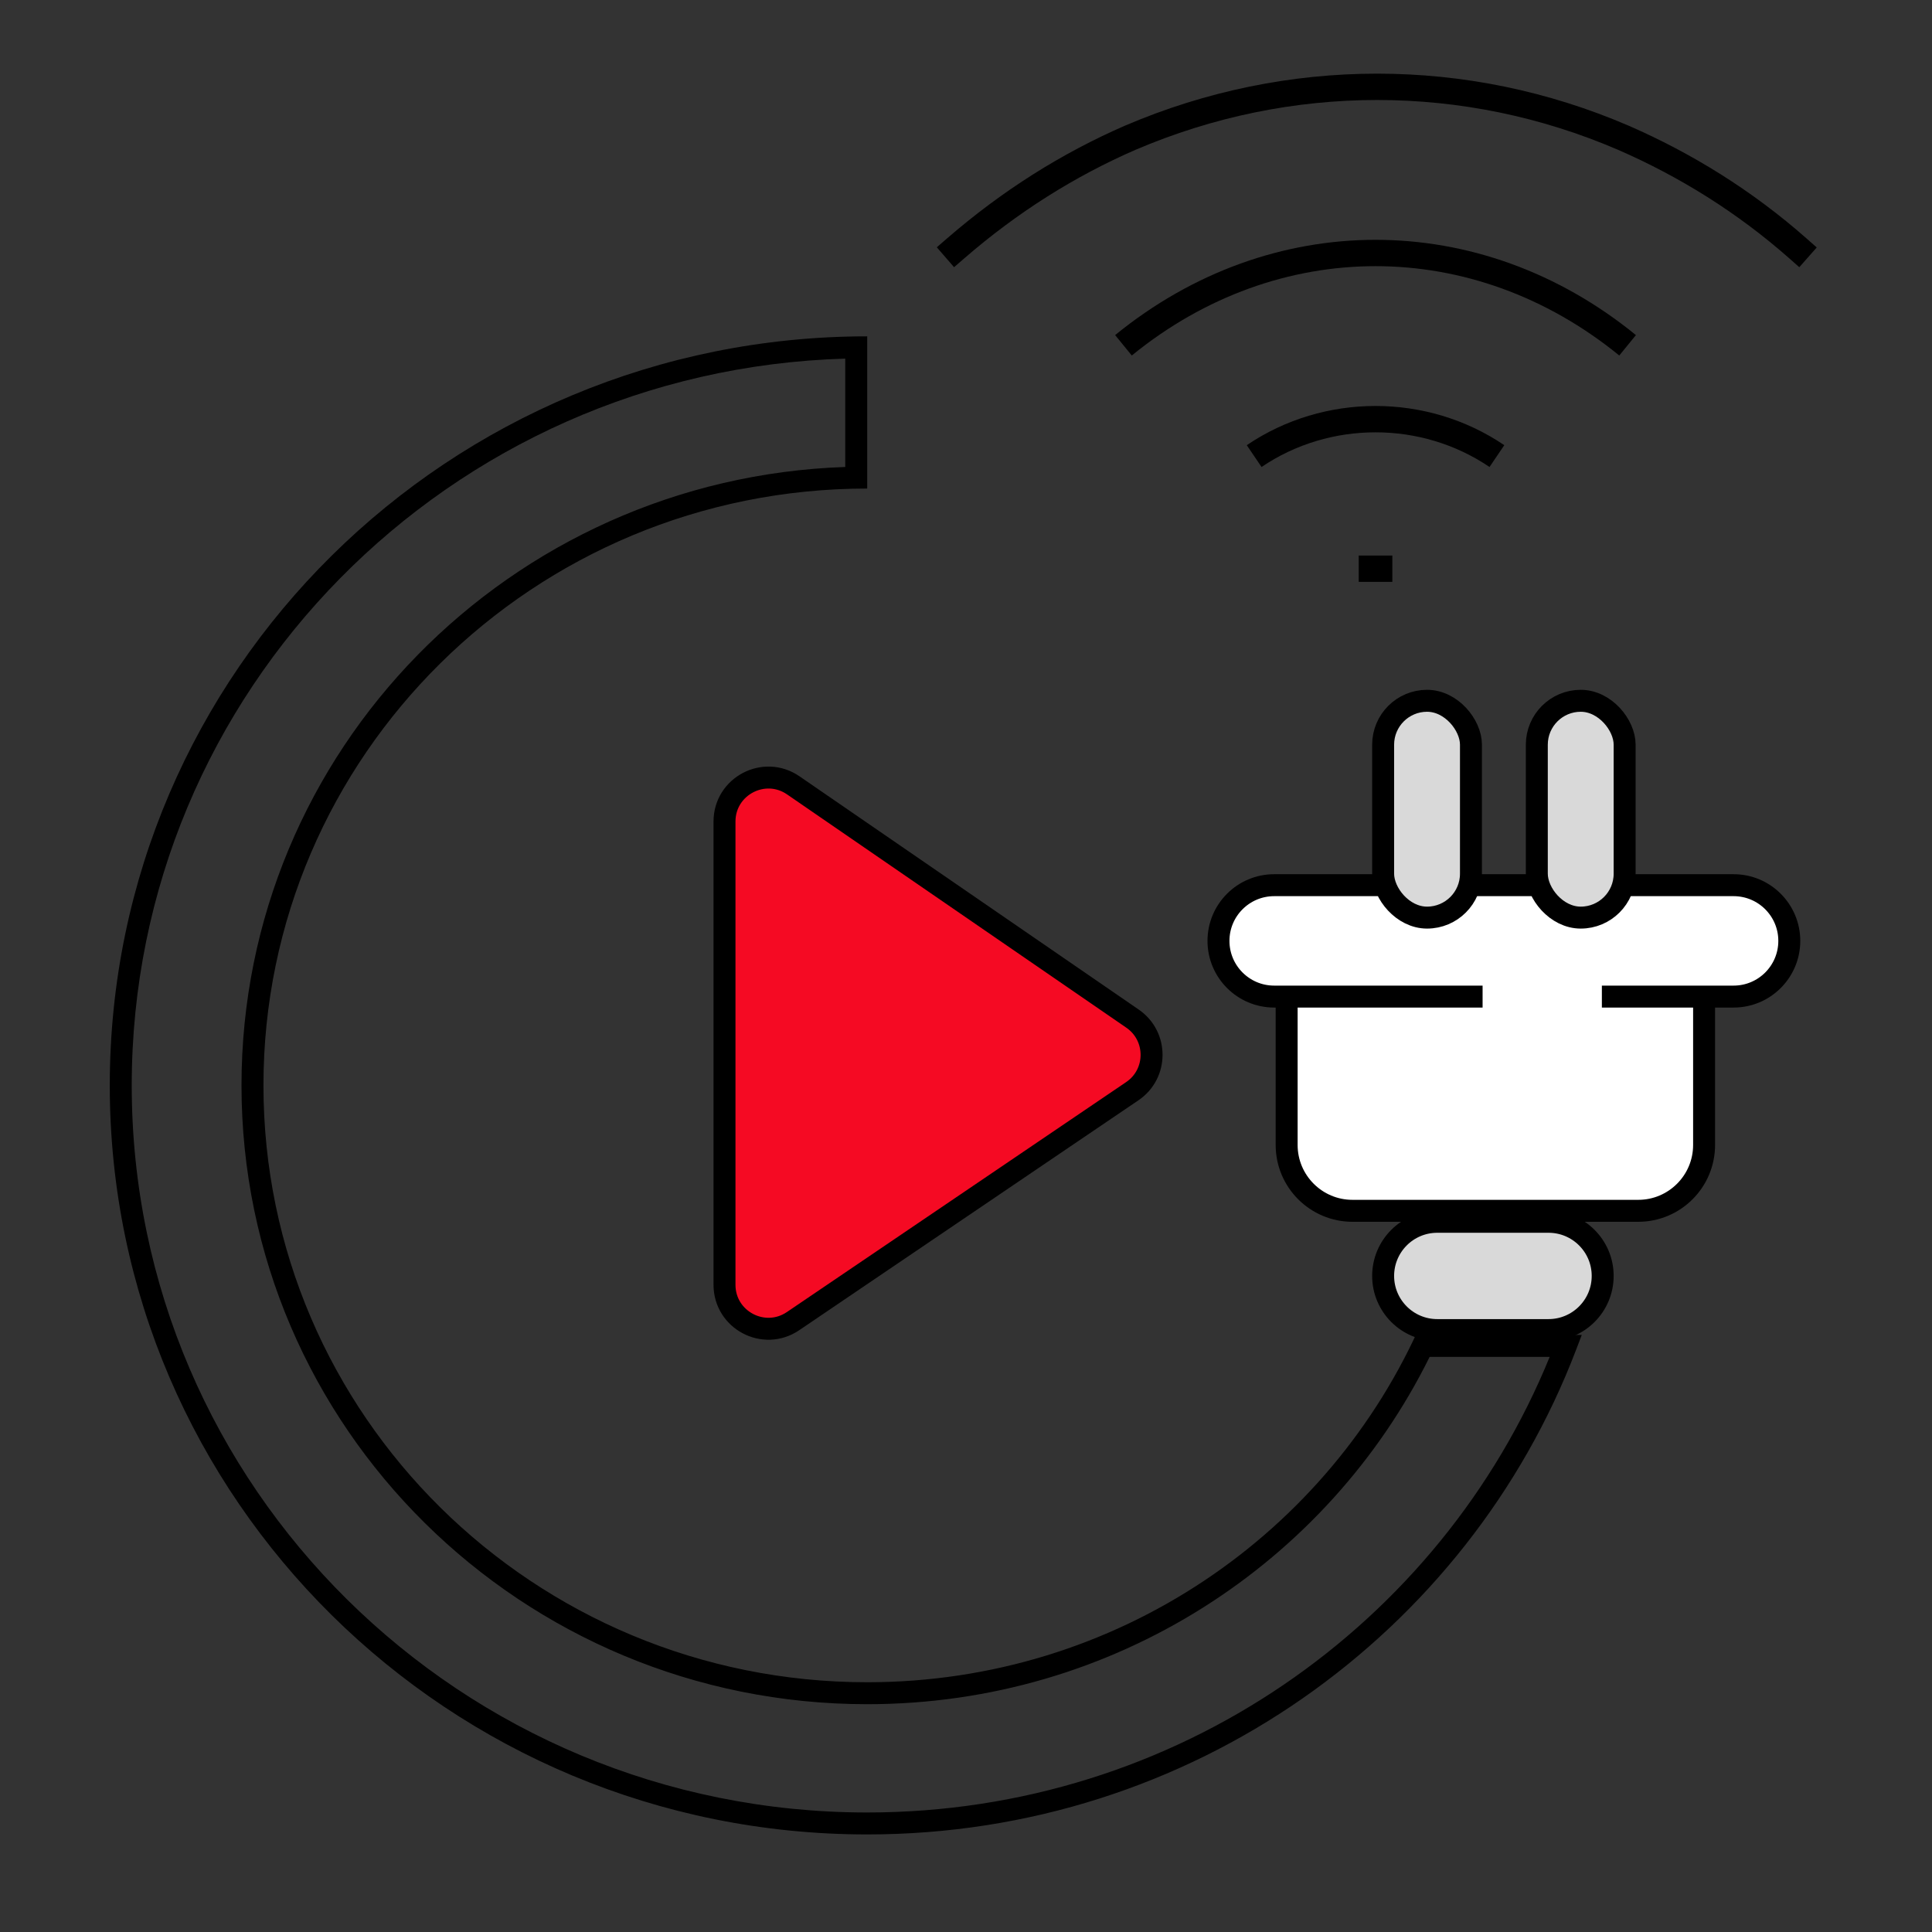
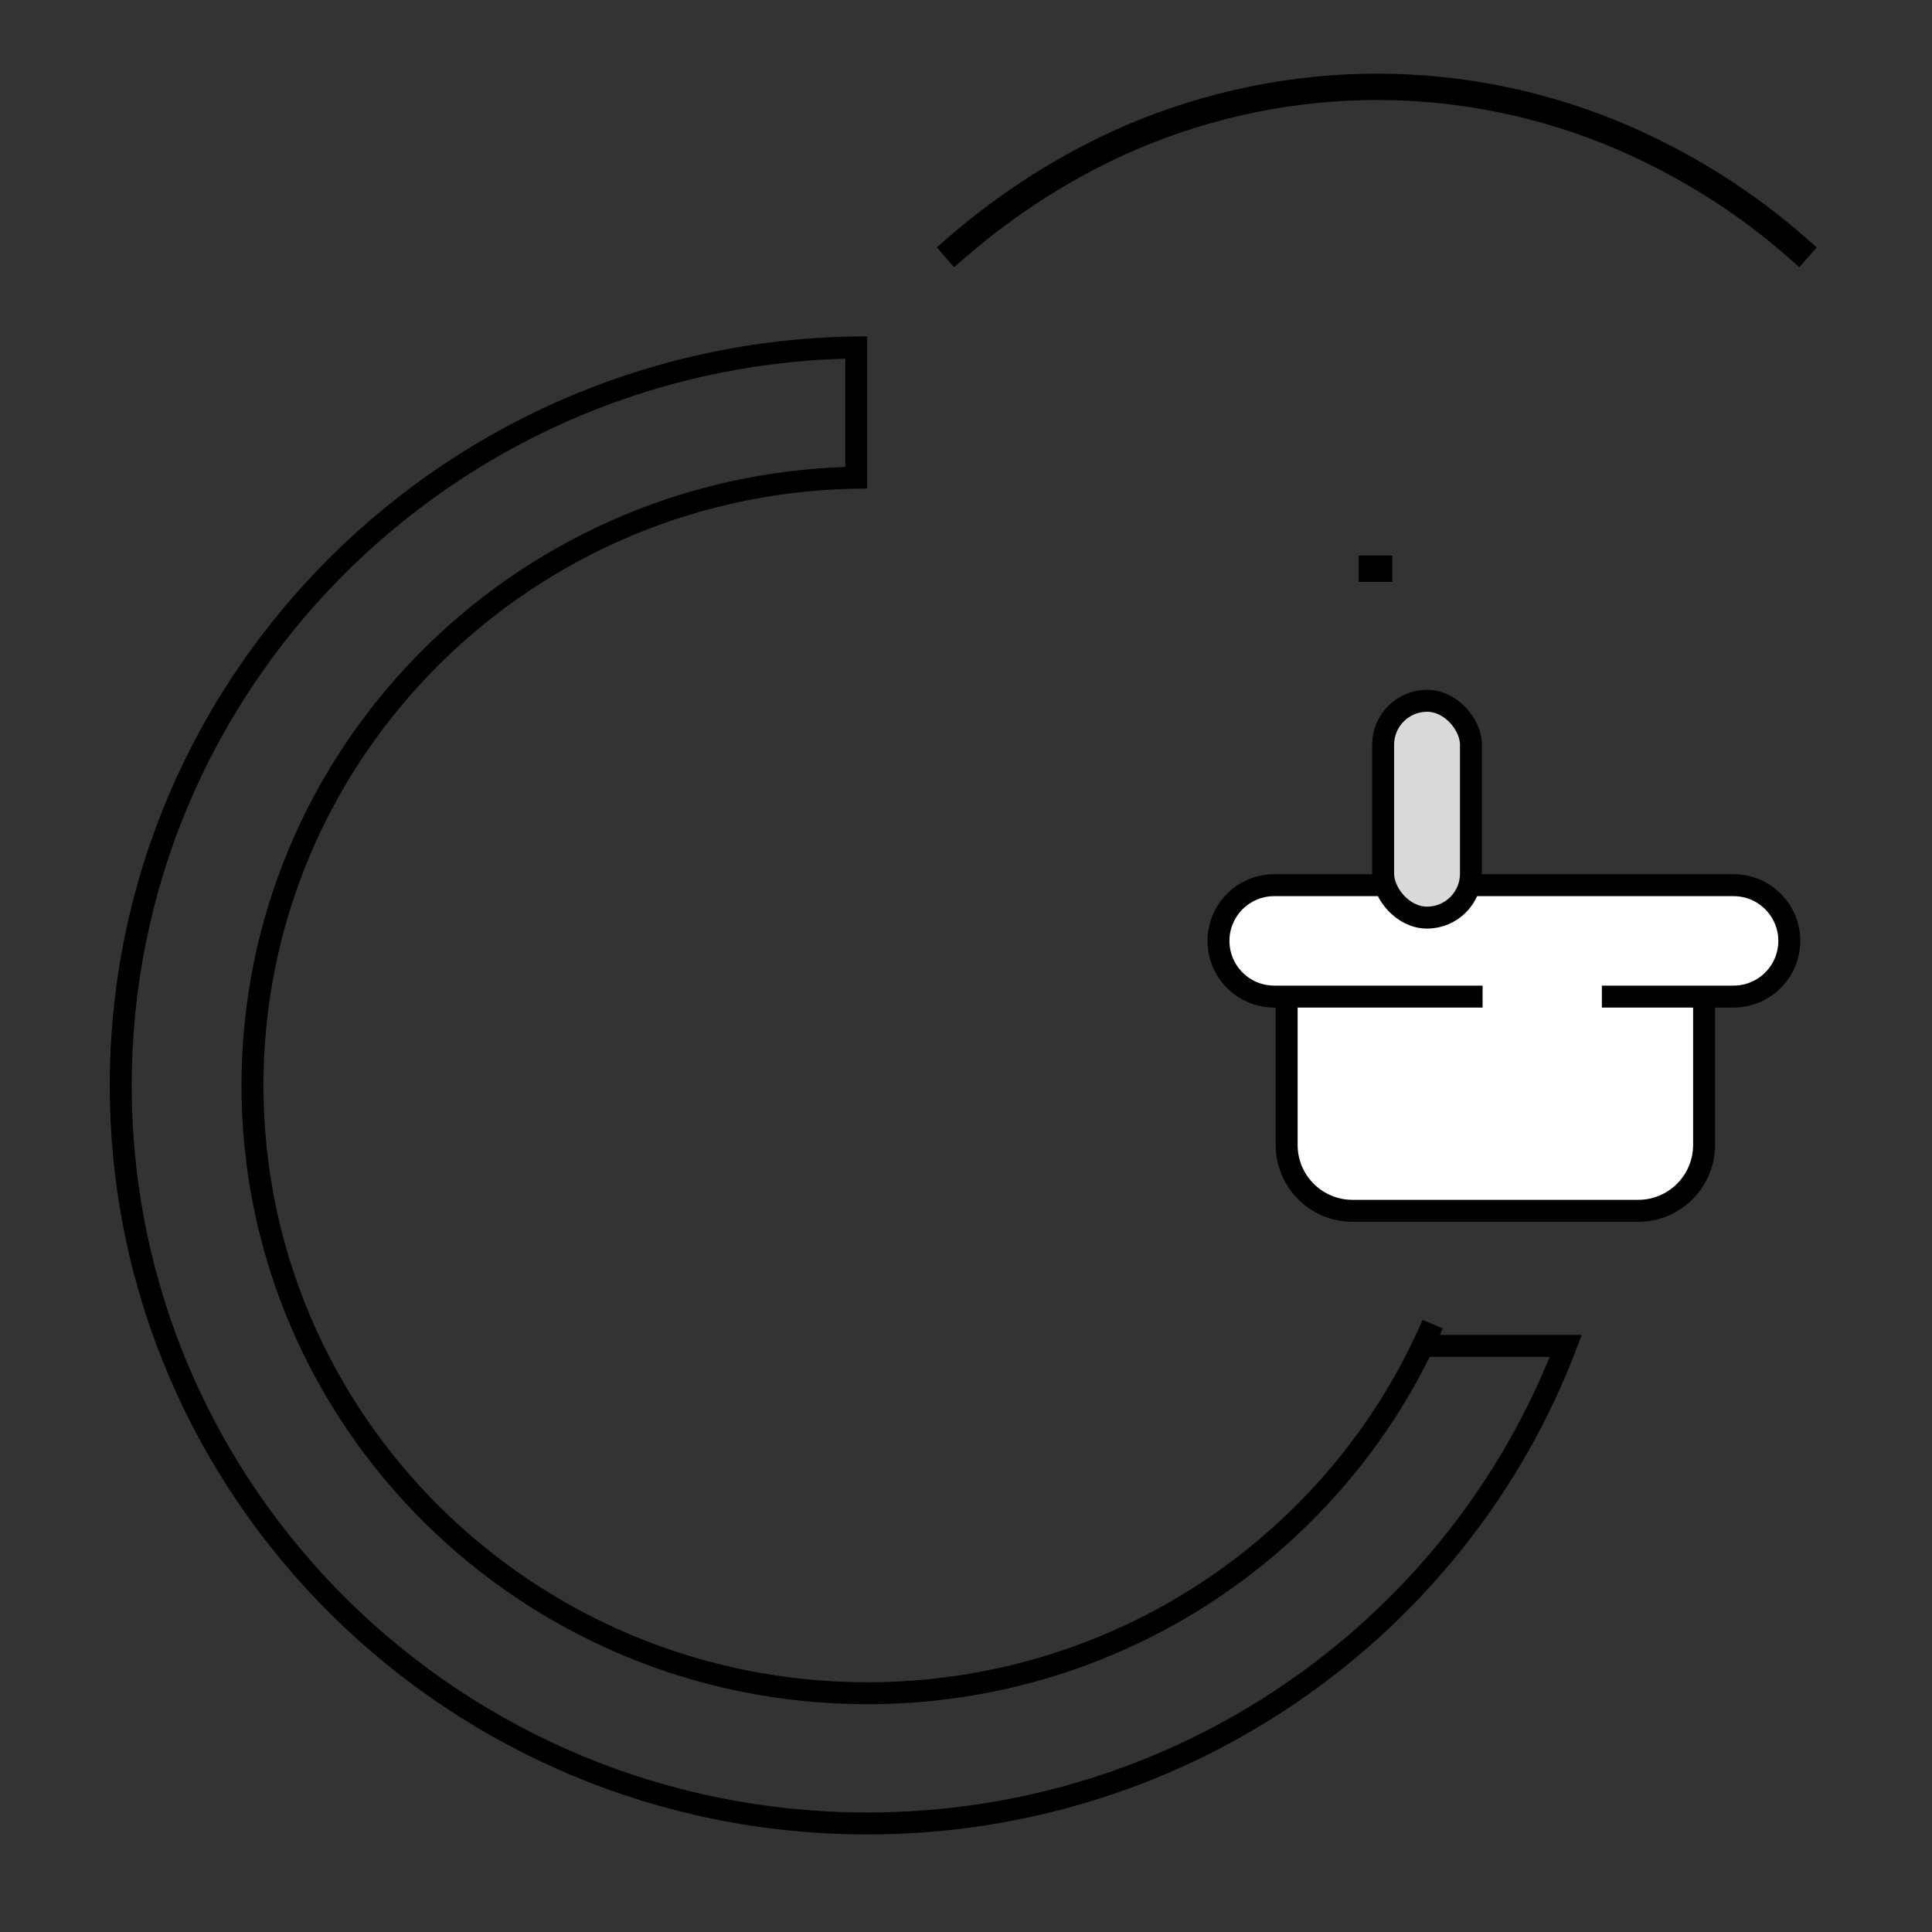
<svg xmlns="http://www.w3.org/2000/svg" width="88" height="88" viewBox="0 0 88 88" fill="none">
  <rect x="0" y="0" width="88" height="88" fill="#333333" stroke="none" />
  <path fill-rule="evenodd" clip-rule="evenodd" d="M5 49.438C5 30.59 20.451 15.32 39.5 15.32V15.82V16.32V21.253V21.753V22.253C24.307 22.253 12 34.43 12 49.438C12 64.447 24.307 76.624 39.5 76.624C50.855 76.624 60.601 69.821 64.798 60.116L65.257 60.314L65.716 60.514C65.674 60.611 65.631 60.707 65.588 60.804H72.048L71.789 61.481C66.866 74.383 54.265 83.556 39.5 83.556C20.452 83.556 5 68.287 5 49.438ZM38.5 21.27V16.335C20.456 16.858 6 31.484 6 49.438C6 67.724 20.993 82.556 39.5 82.556C53.582 82.556 65.63 73.967 70.586 61.804H65.118C60.486 71.173 50.753 77.624 39.5 77.624C23.765 77.624 11 65.01 11 49.438C11 34.198 23.228 21.791 38.5 21.27Z" fill="black" />
  <path d="M81.903 11.324C79.461 9.166 76.749 7.497 73.945 6.276C66.757 3.181 58.709 3.181 51.475 6.276C48.672 7.497 46.004 9.166 43.517 11.324" stroke="black" stroke-width="1.2" stroke-linecap="square" stroke-linejoin="round" />
-   <path d="M57.125 20.774C60.437 18.531 64.87 18.531 68.182 20.774" stroke="black" stroke-width="1.2" />
  <path d="M61.888 25.904C62.347 25.904 62.961 25.904 63.419 25.904" stroke="black" stroke-width="1.2" />
-   <path d="M51.172 15.728C58.05 10.122 67.257 10.122 74.135 15.728" stroke="black" stroke-width="1.2" />
-   <path d="M33 58.52L33 37.42C33 35.81 34.806 34.86 36.133 35.772L51.586 46.398C52.746 47.196 52.741 48.912 51.575 49.702L36.122 60.176C34.794 61.076 33 60.125 33 58.52Z" fill="#F50A23" stroke="black" />
-   <path d="M65.466 55.651H70.534C71.896 55.651 73 56.755 73 58.117C73 59.478 71.896 60.583 70.534 60.583H65.466C64.104 60.583 63 59.478 63 58.117C63 56.755 64.104 55.651 65.466 55.651Z" fill="#D9D9D9" stroke="black" />
  <path d="M74.619 55.151H61.605C59.948 55.151 58.605 53.807 58.605 52.151V45.393H58.037C56.636 45.393 55.5 44.257 55.5 42.856C55.5 41.455 56.636 40.319 58.037 40.319H78.963C80.364 40.319 81.5 41.455 81.5 42.856C81.5 44.257 80.364 45.393 78.963 45.393H77.619V52.151C77.619 53.807 76.276 55.151 74.619 55.151Z" fill="white" />
  <path d="M77.619 45.393V52.151C77.619 53.807 76.276 55.151 74.619 55.151H61.605C59.948 55.151 58.605 53.807 58.605 52.151V45.393M77.619 45.393H72.963M77.619 45.393H78.963C80.364 45.393 81.5 44.257 81.5 42.856V42.856C81.5 41.455 80.364 40.319 78.963 40.319H58.037C56.636 40.319 55.5 41.455 55.5 42.856V42.856C55.5 44.257 56.636 45.393 58.037 45.393H58.605M67.53 45.393H58.605" stroke="black" />
  <rect x="63" y="31.92" width="4" height="9.876" rx="2" fill="#D9D9D9" stroke="black" />
-   <rect x="70" y="31.92" width="4" height="9.876" rx="2" fill="#D9D9D9" stroke="black" />
</svg>